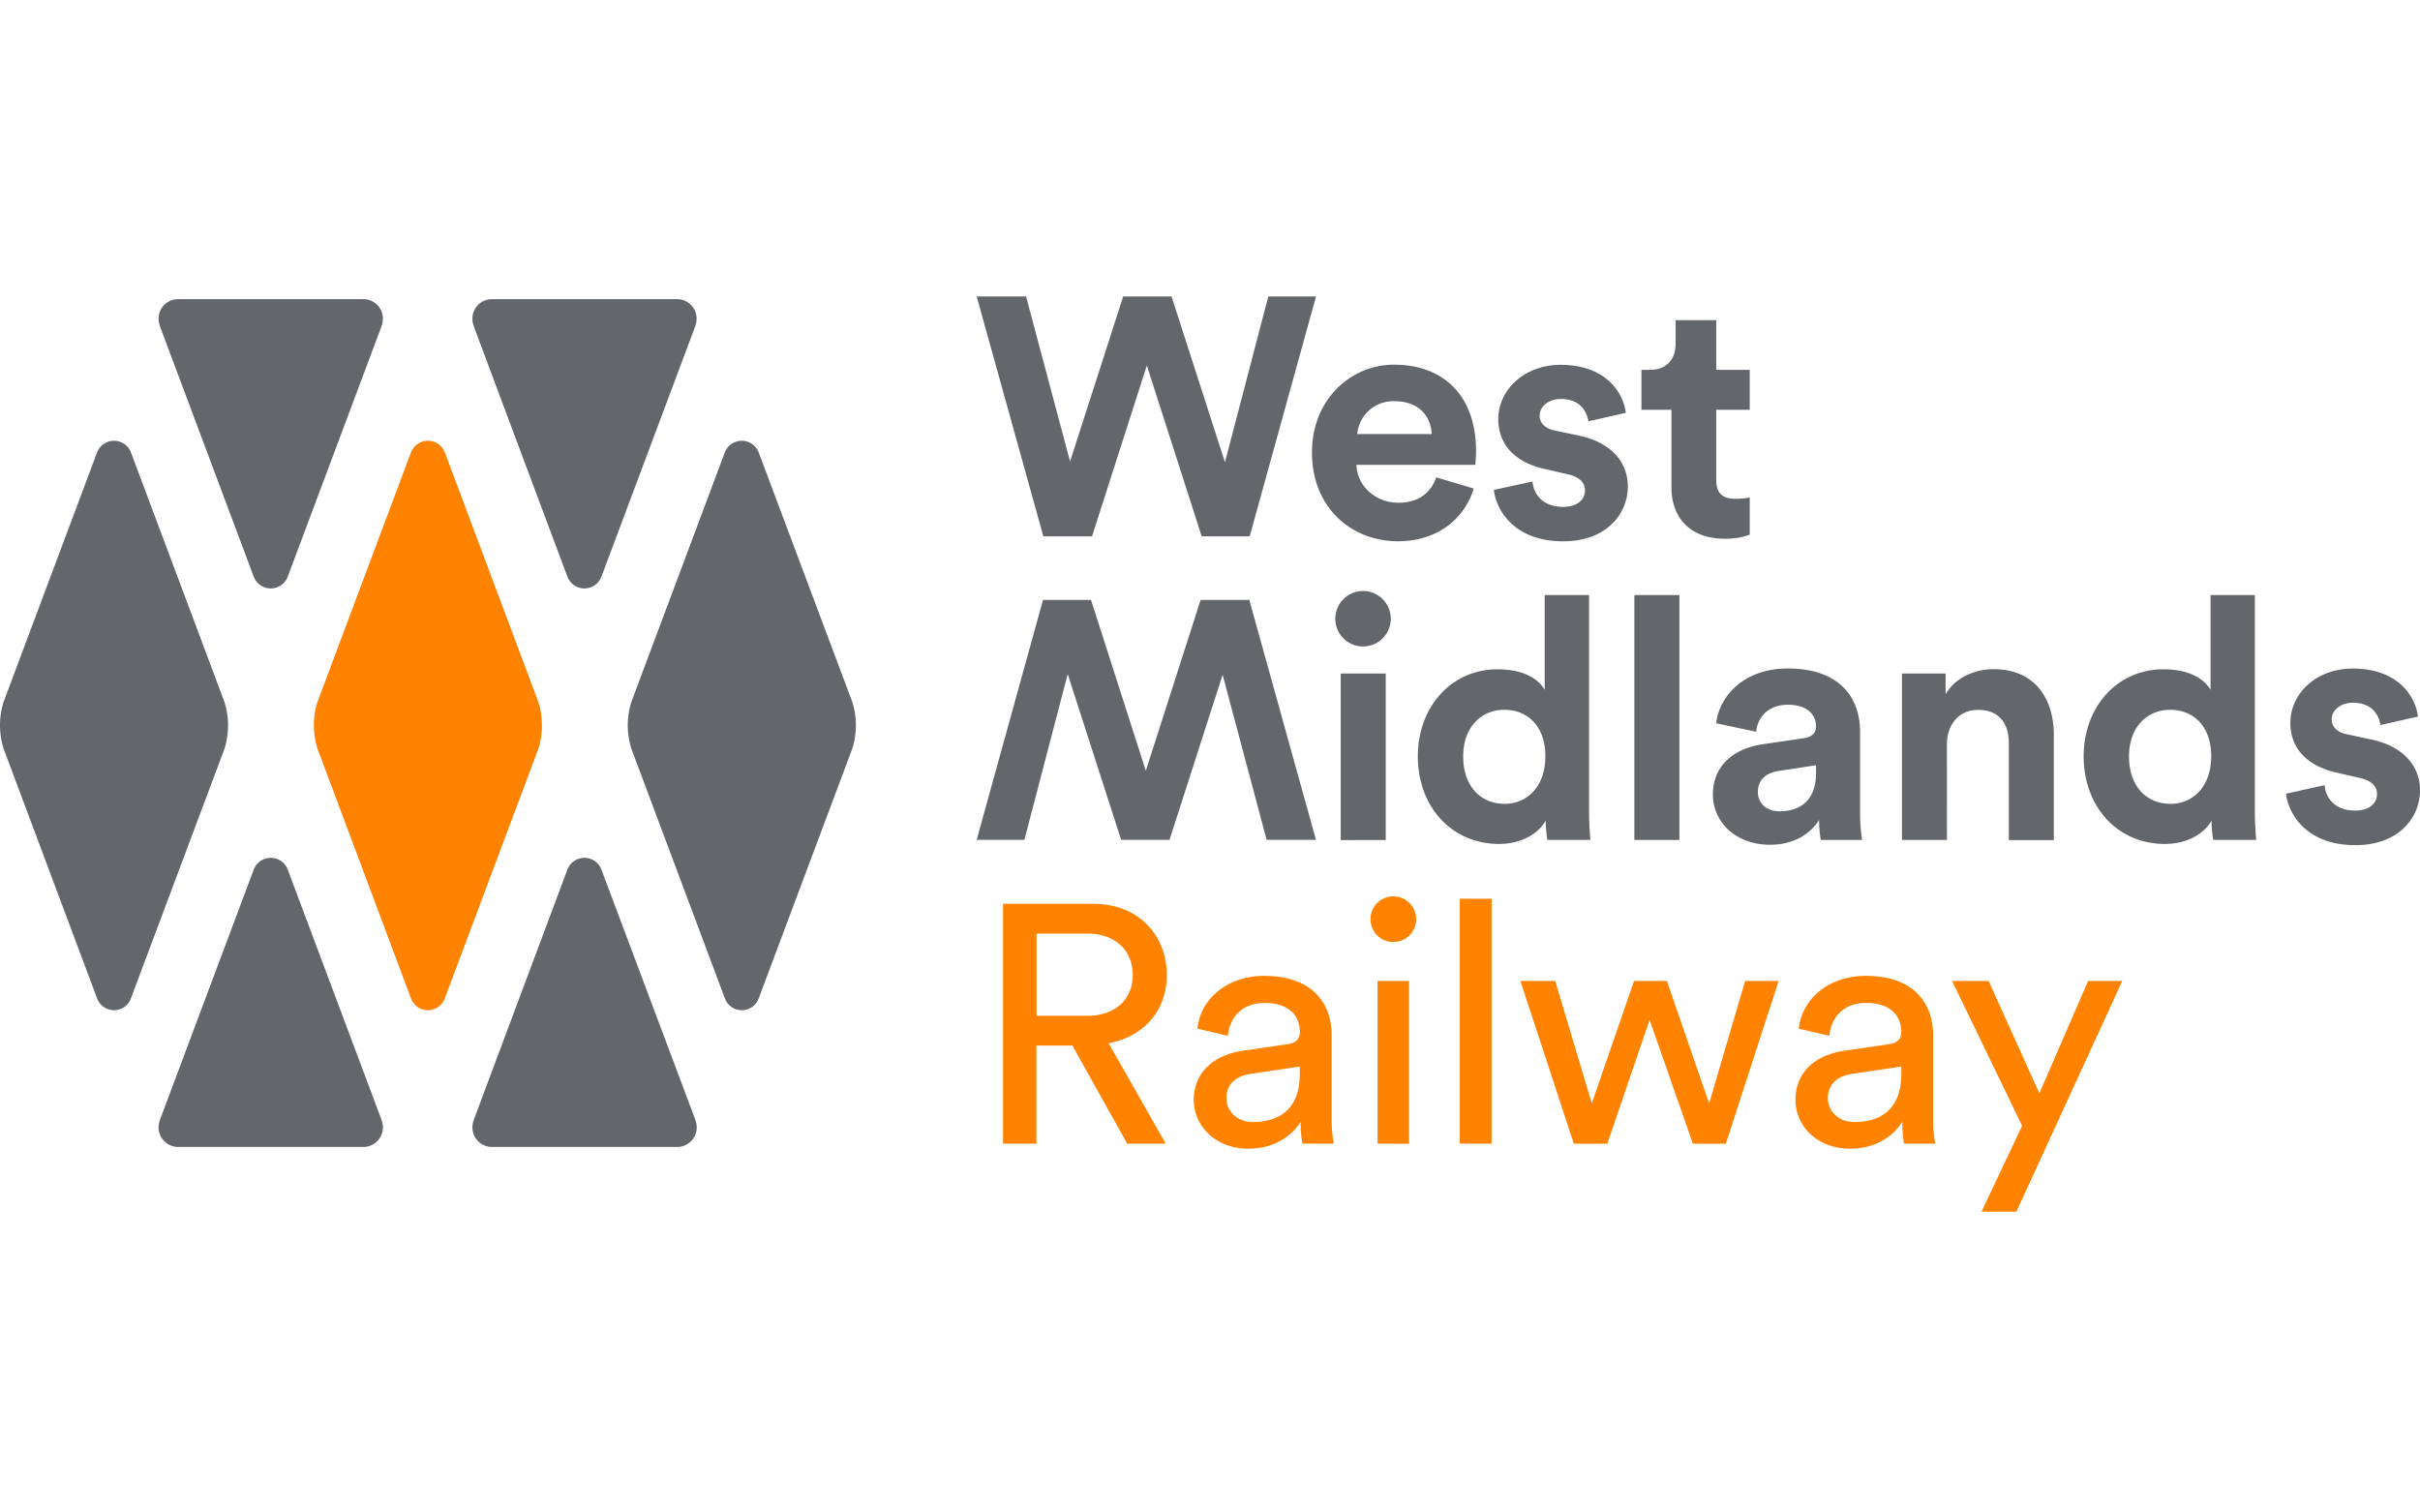
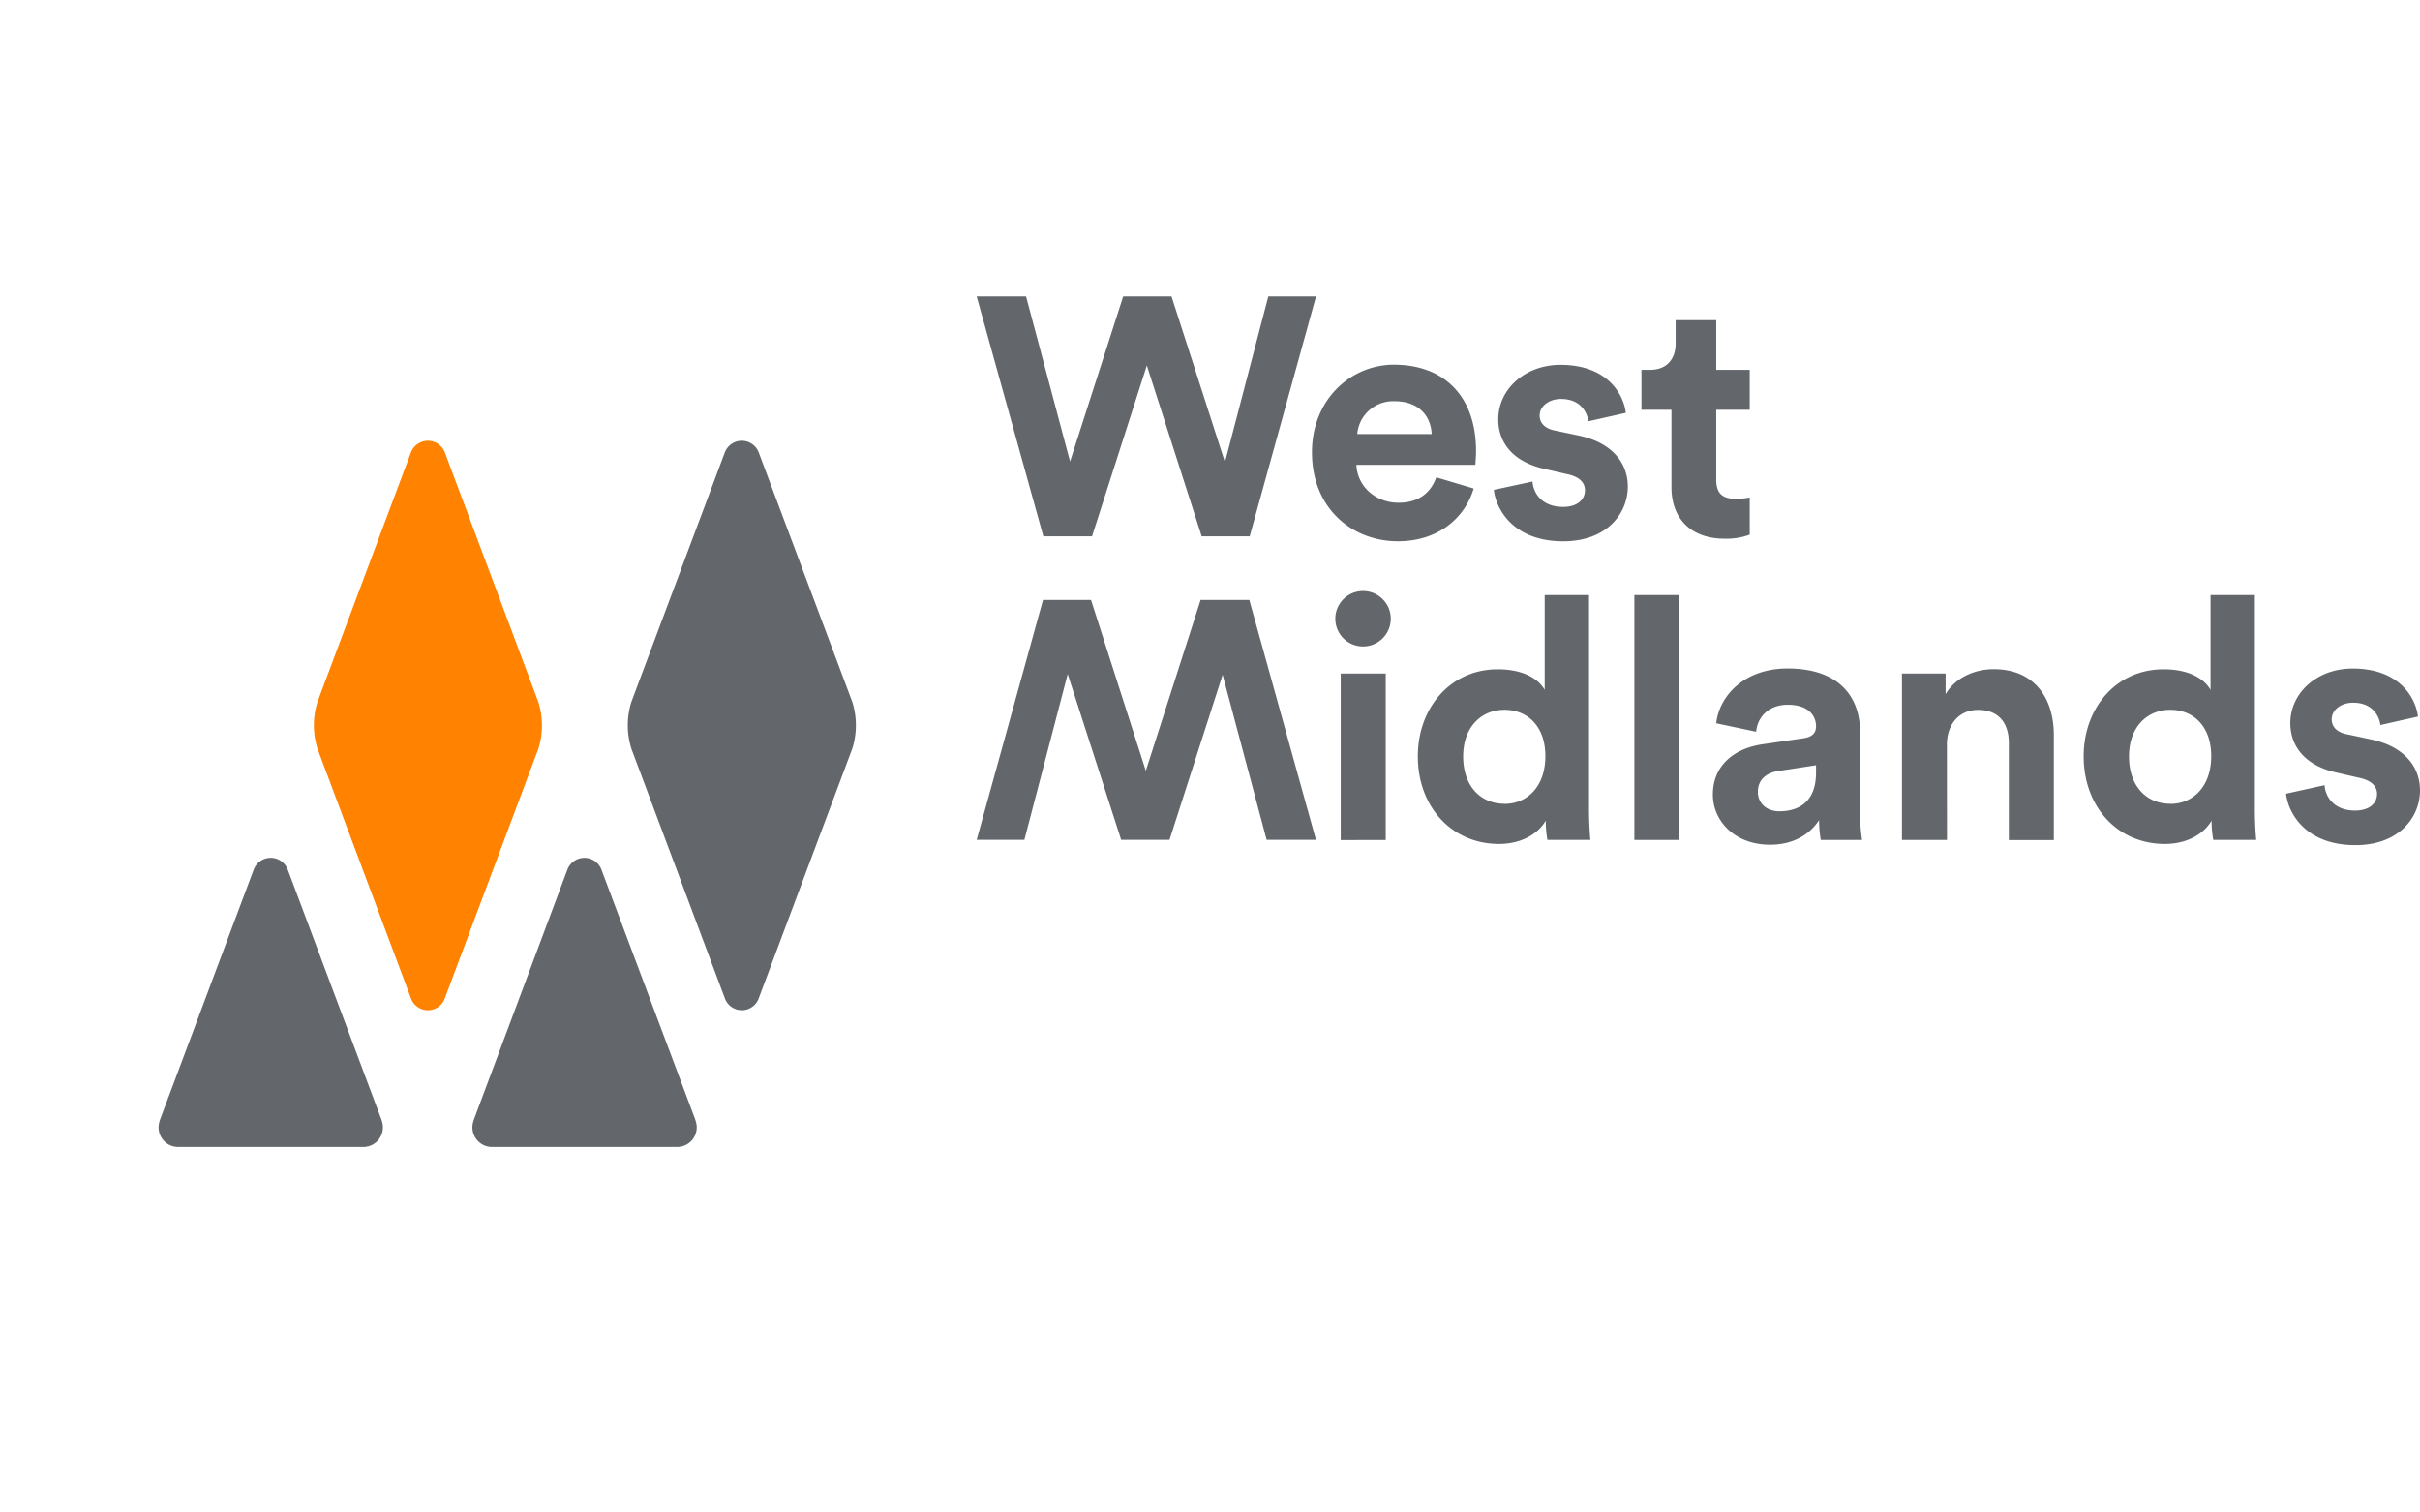
<svg xmlns="http://www.w3.org/2000/svg" id="logo-LM" viewBox="0.0 0.0 400.0 250.0" width="400.0" height="250.0">
  <g fill="none" fill-rule="evenodd">
-     <path d="M0 0h400v250H0z" fill="#FFF" />
+     <path d="M0 0v250H0z" fill="#FFF" />
    <g fill-rule="nonzero">
-       <path d="M21.65 164.996a2.976 2.976 0 0 1-5.61 0L.6 123.763c-.8-2.525-.8-5.237 0-7.762l15.44-41.209a3 3 0 0 1 5.61 0l15.446 41.234c.8 2.525.8 5.236 0 7.762L21.65 164.996Zm25.912-69.679a3.006 3.006 0 0 1-5.625 0L26.497 54.09a6.236 6.236 0 0 1-.18-.585 3.227 3.227 0 0 1-.104-.848 3.204 3.204 0 0 1 3.2-3.205H60.08a3.204 3.204 0 0 1 3.204 3.205c.003.286-.032.57-.104.848-.06.203-.11.402-.179.585l-15.44 41.228Zm51.847 0a3.006 3.006 0 0 1-5.624 0L78.369 54.09a6.236 6.236 0 0 1-.179-.585 3.227 3.227 0 0 1-.104-.848c0-1.76 1.42-3.191 3.18-3.205h30.668a3.204 3.204 0 0 1 3.204 3.205c.003.286-.032.57-.104.848-.06.203-.11.402-.179.585L99.409 95.317Z" fill="#63666A" />
      <path d="M73.533 164.996a2.976 2.976 0 0 1-5.61 0l-15.441-41.228c-.8-2.526-.8-5.237 0-7.762l15.44-41.214a3 3 0 0 1 5.61 0l15.446 41.234c.8 2.525.8 5.236 0 7.762l-15.445 41.208Z" fill="#FF8200" />
      <path d="M125.415 164.996a2.976 2.976 0 0 1-5.61 0l-15.44-41.228c-.8-2.526-.8-5.237 0-7.762L119.8 74.792a3 3 0 0 1 5.61 0l15.456 41.209c.8 2.525.8 5.237 0 7.762l-15.451 41.233Zm-77.853-21.259a3.006 3.006 0 0 0-5.625 0l-15.44 41.209c-.07.183-.125.382-.18.585a3.239 3.239 0 0 0 3.1 4.053h30.669a3.239 3.239 0 0 0 3.1-4.053c-.06-.203-.11-.402-.179-.585l-15.445-41.209Zm51.847 0a3.006 3.006 0 0 0-5.624 0l-15.416 41.209c-.07.183-.124.382-.179.585a3.239 3.239 0 0 0 3.1 4.053h30.668a3.239 3.239 0 0 0 3.1-4.053c-.06-.203-.109-.402-.178-.585l-15.47-41.209ZM209.637 49h7.887l-10.962 39.646h-7.936l-9.067-28.238-9.057 28.238h-8.05L161.434 49h8.164l7.272 27.28L185.65 49h7.99l8.834 27.4 7.162-27.4Zm33.947 31.745c-1.399 4.751-5.759 8.724-12.524 8.724-7.55 0-14.206-5.426-14.206-14.706 0-8.78 6.488-14.484 13.531-14.484 8.502 0 13.59 5.427 13.59 14.26 0 1.062-.113 2.183-.113 2.292h-19.667c.169 3.636 3.244 6.265 6.944 6.265 3.472 0 5.367-1.731 6.265-4.197l6.18 1.846Zm-6.944-9.003c-.114-2.738-1.9-5.426-6.15-5.426a5.952 5.952 0 0 0-6.151 5.426h12.3Zm16.67 7.847c.17 2.182 1.791 4.196 5.035 4.196 2.48 0 3.636-1.285 3.636-2.738 0-1.23-.838-2.237-2.976-2.683l-3.636-.839c-5.312-1.175-7.718-4.36-7.718-8.218 0-4.92 4.36-9.003 10.287-9.003 7.827 0 10.456 4.96 10.794 7.936l-6.19 1.394c-.224-1.622-1.4-3.69-4.53-3.69-1.958 0-3.52 1.175-3.52 2.738 0 1.344.991 2.182 2.514 2.48l3.894.823c5.426 1.116 8.164 4.42 8.164 8.432 0 4.464-3.472 9.057-10.68 9.057-8.278 0-11.125-5.367-11.462-8.501l6.389-1.384Zm30.366-18.457h5.536v6.597h-5.536v11.527c0 2.406 1.121 3.19 3.244 3.19.77.007 1.538-.068 2.292-.223v6.15c-1.342.493-2.768.72-4.197.67-5.361-.005-8.74-3.19-8.74-8.507V67.734h-4.96v-6.602h1.4c2.906 0 4.25-1.9 4.25-4.36v-3.858h6.711v8.218Zm-114.354 77.68h-7.887l10.962-39.646h7.936l9.057 28.238 9.057-28.238h8.05l11.017 39.646h-8.155l-7.271-27.28-8.78 27.28h-7.995l-8.834-27.4-7.157 27.4Zm55.974-41.124a4.583 4.583 0 1 1 0 9.166 4.583 4.583 0 0 1 0-9.166Zm-3.69 41.169v-27.524h7.44v27.514l-7.44.01Zm41.044-4.99c0 1.845.115 3.859.224 4.96h-7.103a19.017 19.017 0 0 1-.278-3.19c-1.23 2.183-4.028 3.86-7.718 3.86-7.827 0-13.422-6.15-13.422-14.484 0-8.05 5.427-14.384 13.199-14.384 4.752 0 6.989 1.96 7.772 3.413V98.358h7.326v35.509Zm-13.982-.992c3.804 0 6.766-2.907 6.766-7.887 0-4.98-2.976-7.663-6.766-7.663s-6.82 2.798-6.82 7.718 2.907 7.817 6.825 7.817l-.005.015Zm21.477 5.967V98.358h7.44v40.484h-7.44Zm21.195-15.823 6.765-.992c1.567-.223 2.068-.992 2.068-1.959 0-1.96-1.488-3.581-4.642-3.581-3.244 0-5.035 2.068-5.258 4.464l-6.597-1.399c.447-4.305 4.42-9.057 11.8-9.057 8.725 0 11.969 4.92 11.969 10.456v13.531c.01 1.46.122 2.916.337 4.36h-6.825a18.62 18.62 0 0 1-.278-3.299c-1.398 2.183-4.027 4.083-8.11 4.083-5.872 0-9.448-3.968-9.448-8.274 0-4.925 3.63-7.663 8.219-8.333Zm8.833 4.697v-1.23l-6.205.953c-1.9.277-3.412 1.344-3.412 3.472 0 1.622 1.175 3.19 3.581 3.19 3.13-.01 6.036-1.519 6.036-6.385Zm21.641 11.126h-7.44v-27.509h7.212v3.413c1.677-2.852 4.96-4.137 7.936-4.137 6.82 0 9.955 4.866 9.955 10.912v17.336h-7.44v-16.061c0-3.075-1.488-5.456-5.089-5.456-3.244 0-5.144 2.515-5.144 5.704l.01 15.798Zm50.89-4.975c0 1.845.115 3.859.224 4.96h-7.103a19.017 19.017 0 0 1-.278-3.19c-1.23 2.183-4.027 3.86-7.718 3.86-7.827 0-13.422-6.15-13.422-14.484 0-8.05 5.427-14.384 13.2-14.384 4.751 0 6.988 1.96 7.772 3.413V98.358h7.326v35.509Zm-13.982-.992c3.805 0 6.766-2.907 6.766-7.887 0-4.98-2.976-7.663-6.766-7.663s-6.82 2.798-6.82 7.718 2.907 7.817 6.82 7.817v.015Zm25.505-3.09c.169 2.182 1.79 4.196 5.034 4.196 2.48 0 3.636-1.285 3.636-2.738 0-1.23-.838-2.237-2.976-2.683l-3.636-.839c-5.312-1.175-7.717-4.36-7.717-8.218.01-4.93 4.35-8.998 10.302-8.998 7.827 0 10.455 4.96 10.793 7.936l-6.205 1.399c-.224-1.622-1.4-3.69-4.529-3.69-1.96 0-3.522 1.175-3.522 2.738 0 1.344.992 2.182 2.515 2.48l3.914.838c5.426 1.116 8.164 4.42 8.164 8.432 0 4.464-3.472 9.057-10.679 9.057-8.278 0-11.126-5.367-11.463-8.502l6.369-1.408Z" fill="#63666A" />
-       <path d="M177.258 172.823h-5.952v16.215h-5.511v-39.646h14.93c7.495 0 12.132 5.258 12.132 11.8 0 5.704-3.636 10.124-9.617 11.24l9.449 16.606h-6.37l-9.061-16.215Zm2.48-4.92c4.464 0 7.494-2.629 7.494-6.711 0-4.196-3.02-6.88-7.494-6.88h-8.408v13.591h8.408Zm25.762 5.759 7.287-1.062c1.622-.223 2.068-1.061 2.068-2.014 0-2.628-1.73-4.806-5.813-4.806-3.69 0-5.759 2.292-6.096 5.426l-5.04-1.18c.561-5.144 5.199-8.725 11.017-8.725 8.05 0 11.185 4.583 11.185 9.84v13.477c-.017 1.48.096 2.96.337 4.42h-5.178a19.691 19.691 0 0 1-.278-3.636c-1.175 1.9-3.859 4.464-8.665 4.464-5.456 0-9.003-3.804-9.003-8.05.015-4.801 3.562-7.485 8.18-8.154Zm9.34 3.859v-1.23l-8.219 1.23c-2.237.337-3.913 1.622-3.913 4.027 0 2.014 1.676 3.914 4.36 3.914 4.305 0 7.772-2.069 7.772-7.941Zm15.431-29.36a3.775 3.775 0 1 1 .06 7.55 3.775 3.775 0 0 1-.06-7.55Zm-2.574 40.877v-26.894h5.203v26.899l-5.203-.005Zm13.59 0v-40.484h5.258v40.484h-5.258Zm34.225-26.894 6.989 20.242 5.952-20.242h5.535l-8.725 26.899h-5.446l-7.157-20.465-6.989 20.465h-5.535l-8.834-26.899h5.758l6.042 20.242 6.989-20.242h5.421Zm29.418 11.518 7.272-1.062c1.622-.223 2.068-1.061 2.068-2.014 0-2.628-1.731-4.806-5.813-4.806-3.69 0-5.759 2.292-6.096 5.426l-5.04-1.18c.56-5.144 5.199-8.725 11.017-8.725 8.05 0 11.185 4.583 11.185 9.84v13.477c-.017 1.48.096 2.96.337 4.42h-5.144a19.692 19.692 0 0 1-.277-3.636c-1.176 1.9-3.86 4.464-8.666 4.464-5.456 0-9.002-3.804-9.002-8.05-.005-4.801 3.517-7.485 8.16-8.154Zm9.34 3.859v-1.23l-8.234 1.23c-2.237.337-3.913 1.622-3.913 4.027 0 2.014 1.676 3.914 4.36 3.914 4.32 0 7.782-2.069 7.782-7.941h.005Zm13.253 22.761 6.711-14.2-11.577-23.933h6.042l8.387 18.566 8.05-18.566h5.65l-17.504 38.133h-5.759Z" fill="#FF8200" />
    </g>
  </g>
</svg>